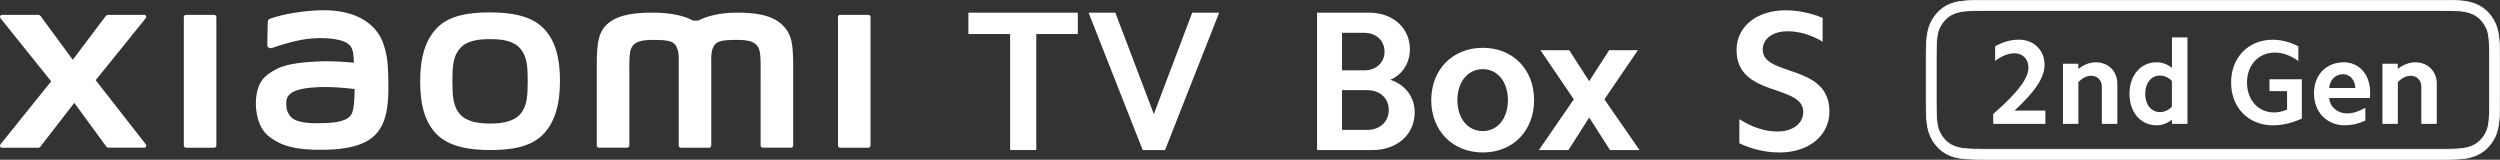
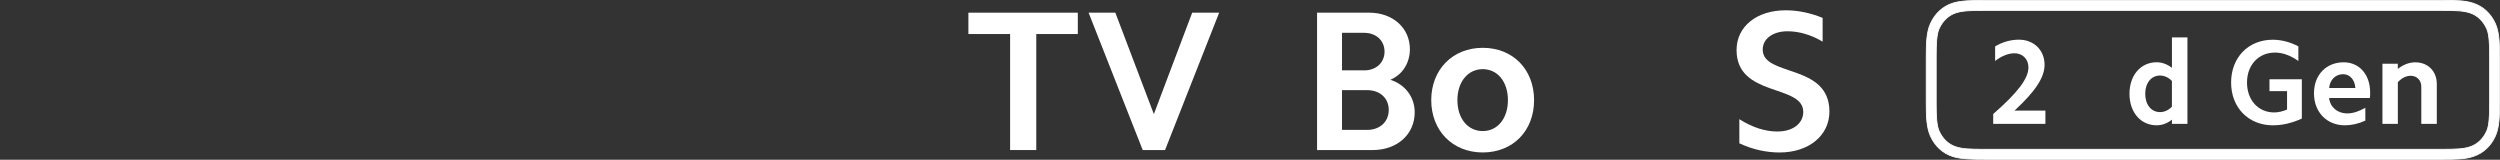
<svg xmlns="http://www.w3.org/2000/svg" id="b" width="806.64" height="51.53" viewBox="0 0 806.64 51.53">
  <rect x="0" y="0" width="806.64" height="51.53" fill="#333333" stroke="none" />
  <g id="c">
    <path d="M805.15,7.64c-1.42-3.14-3.86-5.53-7.18-6.61-2.54-.83-5.13-.91-9.53-.91h-147.88c-4.39,0-7.98.08-10.52.91-3.32,1.08-5.76,3.47-7.18,6.61-1.27,2.81-1.36,6.44-1.36,10.94v14.37c0,4.5.09,8.13,1.36,10.94,1.42,3.14,3.86,5.53,7.18,6.6,2.54.83,6.13.91,10.52.91h147.88c4.39,0,6.99-.08,9.53-.91,3.32-1.08,5.76-3.47,7.18-6.6,1.27-2.81,1.36-6.43,1.36-10.94v-14.37c0-4.5-.09-8.13-1.36-10.94ZM803.28,33.63c0,3.88-.15,6.87-.93,8.63-1.1,2.48-2.97,4.33-5.4,5.11-2.05.67-3.15.8-8.46.8h-147.97c-5.3,0-7.41-.13-9.46-.8-2.42-.78-4.3-2.63-5.4-5.11-.78-1.76-.93-4.75-.93-8.63v-15.72c0-3.89.15-6.87.93-8.64,1.1-2.48,2.97-4.33,5.4-5.12,2.05-.66,4.16-.79,9.46-.79h147.97c5.31,0,6.41.13,8.46.79,2.42.78,4.3,2.64,5.4,5.12.78,1.76.93,4.75.93,8.64v15.72Z" style="fill:#fff;" />
    <path d="M788.44,51.53h-147.88c-4.24,0-7.96-.07-10.56-.92-3.25-1.06-5.76-3.37-7.26-6.68-1.27-2.82-1.37-6.49-1.37-10.99v-14.37c0-4.51.1-8.18,1.37-10.99,1.5-3.31,4.01-5.62,7.26-6.68,2.59-.84,6.31-.91,10.56-.91h147.88c4.25,0,6.98.07,9.57.91,3.25,1.06,5.76,3.37,7.26,6.68h0c1.27,2.81,1.37,6.49,1.37,10.99v14.37c0,4.5-.1,8.17-1.37,10.99-1.5,3.31-4.01,5.62-7.26,6.68-2.6.85-5.32.92-9.57.92ZM640.57.26c-4.23,0-7.93.07-10.48.9-3.18,1.03-5.64,3.29-7.1,6.54-1.25,2.77-1.35,6.41-1.35,10.89v14.37c0,4.47.1,8.11,1.35,10.88,1.47,3.24,3.92,5.5,7.1,6.54,2.56.84,6.26.9,10.48.9h146.88c4.22,0,7.92-.07,10.49-.9,3.18-1.04,5.64-3.29,7.1-6.54,1.25-2.77,1.35-6.41,1.35-10.88v-14.37c0-4.48-.1-8.12-1.35-10.89-1.47-3.24-3.92-5.5-7.1-6.54-2.55-.83-6.26-.9-10.49-.9h-146.88ZM788.49,48.3h-147.97c-5.19,0-7.41-.12-9.5-.81-2.39-.77-4.34-2.61-5.48-5.18-.78-1.75-.94-4.74-.94-8.69v-15.72c0-4.06.16-6.93.94-8.69,1.14-2.57,3.08-4.42,5.48-5.19,2.1-.68,4.31-.8,9.5-.8h147.97c5.19,0,6.41.12,8.5.8,2.39.77,4.34,2.62,5.48,5.19.78,1.76.94,4.63.94,8.69v15.72c0,3.95-.16,6.93-.94,8.69-1.14,2.57-3.08,4.41-5.48,5.18-2.1.68-3.31.81-8.5.81ZM640.52,3.49c-5.16,0-7.36.12-9.42.79-2.32.75-4.21,2.54-5.32,5.05-.76,1.71-.92,4.67-.92,8.58v15.72c0,3.91.16,6.87.92,8.58,1.11,2.5,3,4.29,5.32,5.04,2.07.67,4.27.79,9.42.79h146.97c5.16,0,7.36-.12,9.43-.79,2.32-.75,4.21-2.54,5.32-5.04.76-1.71.92-4.67.92-8.58v-15.72c0-3.91-.16-6.87-.92-8.58-1.11-2.5-3-4.3-5.32-5.05-2.07-.67-4.27-.79-9.43-.79h-146.97Z" style="fill:#fff;" />
    <path d="M312.46,10.98v-6.89h35.3v6.89h-13.4v37.43h-8.44V10.98h-13.46Z" style="fill:#fff;" />
    <path d="M368.7,48.41l-17.46-44.32h8.63l12.43,32.73,12.37-32.73h8.7l-17.46,44.32h-7.22Z" style="fill:#fff;" />
    <path d="M441.77,4.09c7.67,0,13.14,4.96,13.14,11.79,0,4.51-2.45,8.25-6.31,9.86,4.83,1.55,7.86,5.6,7.86,10.5,0,7.15-5.67,12.18-13.59,12.18h-17.91V4.09h16.81ZM440.16,22.71c3.87,0,6.57-2.51,6.57-6.06s-2.71-6.06-6.57-6.06h-7.15v12.11h7.15ZM441.13,41.91c4.19,0,6.96-2.71,6.96-6.44s-2.77-6.38-6.96-6.38h-8.12v12.82h8.12Z" style="fill:#fff;" />
    <path d="M478.42,15.43c9.73,0,16.56,6.96,16.56,16.88s-6.83,16.88-16.56,16.88-16.62-7.02-16.62-16.88,6.89-16.88,16.62-16.88ZM478.42,42.29c4.77,0,8.12-4.06,8.12-9.99s-3.35-9.99-8.12-9.99-8.18,4.06-8.18,9.99,3.35,9.99,8.18,9.99Z" style="fill:#fff;" />
-     <path d="M497.04,16.2h9.28l6.44,9.99,6.44-9.99h9.28l-10.82,15.85,11.34,16.36h-9.53l-6.7-10.5-6.7,10.5h-9.54l11.27-16.36-10.76-15.85Z" style="fill:#fff;" />
    <path d="M573.58,42.42c4.9,0,8.25-2.58,8.25-6.31,0-9.08-21.52-4.64-21.52-19.97,0-7.6,6.51-12.82,15.85-12.82,3.93,0,7.99.84,11.92,2.45v7.67c-3.74-2.25-7.67-3.35-11.34-3.35-4.7,0-7.99,2.38-7.99,5.93,0,8.83,21.52,4.38,21.52,19.97,0,7.79-6.7,13.21-16.11,13.21-4.25,0-8.7-.97-12.95-2.96v-7.79c4.12,2.64,8.31,3.99,12.37,3.99Z" style="fill:#fff;" />
-     <path d="M158.12,4c-6.43,0-12.86.81-16.92,4.81-4.06,4-5.63,10.01-5.63,17.37s1.4,13.27,5.47,17.27c4.07,3.99,10.67,4.96,17.08,4.96s12.82-.82,16.89-4.82c4.06-4,5.67-10.05,5.67-17.41s-1.42-13.23-5.49-17.23c-4.07-4-10.64-4.95-17.07-4.95ZM167.87,36.82c-2.26,2.59-6.36,3.04-9.74,3.04s-7.47-.45-9.74-3.03c-2.27-2.58-2.42-6.14-2.42-10.63s.15-7.95,2.41-10.54c2.26-2.59,5.9-3.03,9.74-3.03s7.48.45,9.74,3.03c2.26,2.59,2.41,6.05,2.41,10.54s-.15,8.04-2.41,10.62ZM69.1,4.79h-9.09c-.39,0-.7.31-.7.69v41.49c0,.38.32.69.7.69h9.09c.39,0,.71-.31.71-.69V5.48c0-.38-.32-.69-.71-.69ZM30.87,25.87L47.03,5.87c.35-.43.04-1.08-.52-1.08h-11.65c-.28,0-.54.13-.71.35l-10.67,14.15L13.07,5.15c-.17-.23-.43-.36-.71-.36H.68c-.56,0-.87.64-.52,1.08l16.35,20.37L.14,46.59c-.34.44-.02,1.07.53,1.07h11.67c.28,0,.55-.14.72-.37l10.91-14.1,10.33,14.1c.17.23.43.36.71.36h11.53c.55,0,.86-.64.52-1.07l-16.19-20.71ZM252.33,7.94c-3.7-3.44-9.65-3.86-14.46-3.86-6.22,0-10.18,1.32-12.58,2.56h-1.67c-2.35-1.3-6.49-2.56-12.99-2.56-4.82,0-10.72.35-14.36,3.41-3.01,2.52-3.71,5.89-3.71,12.8v26.67c0,.38.32.69.7.69h9.09c.39,0,.71-.31.71-.69v-.09s0-16.86,0-21.85c0-3.96-.16-8.09.7-9.62.67-1.2,1.71-2.53,6.65-2.53,5.89,0,7.28.41,8.21,3.02.22.62.33,1.5.38,2.56v28.52c0,.38.32.69.7.69h9.09c.39,0,.7-.31.7-.69v-28.52c.05-1.07.16-1.95.38-2.56.93-2.61,2.32-3.02,8.21-3.02,4.94,0,5.98,1.34,6.65,2.53.85,1.54.7,5.66.7,9.62,0,5,0,21.85,0,21.85v.09c0,.38.32.69.71.69h9.09c.39,0,.7-.31.7-.69v-25.04c0-7.17-.23-10.84-3.6-13.97ZM121.82,10.48c-4.2-5.79-11.8-7.55-19.68-7.12-7.99.43-13.56,2.13-14.98,2.66-.89.33-.77,1.09-.78,1.55-.03,1.53-.15,5.48-.14,7.1,0,.71.87,1.04,1.6.78,2.92-1.03,8.29-2.68,12.62-3.03,4.67-.38,11.01,0,12.76,2.65.83,1.26.88,3.19.97,5.16-2.91-.26-7.22-.63-11.51-.4-3.34.18-9.73.46-13.5,2.47-3.06,1.63-4.86,3.11-5.81,5.87-.77,2.22-.98,4.88-.73,7.06.56,4.96,2.28,7.43,4.61,9.15,3.68,2.72,8.31,4.15,17.89,3.94,12.75-.28,16.11-4.4,17.8-7.33,2.88-4.98,2.38-12.85,2.29-17.68-.04-2-.33-8.59-3.4-12.82ZM113.51,36.65c-1.2,2.53-5.49,2.92-8.04,3.04-4.7.21-8.16.03-10.4-1.08-1.49-.73-2.57-2.41-2.67-4.32-.08-1.62-.06-2.46.68-3.42,1.65-2.15,5.97-2.61,10.41-2.78,2.99-.12,7.57.22,10.94.63-.03,3.25-.24,6.51-.92,7.94ZM280.17,4.79h-9.09c-.39,0-.7.31-.7.69v41.49c0,.38.32.69.7.69h9.09c.39,0,.71-.31.71-.69V5.48c0-.38-.32-.69-.71-.69Z" style="fill:#fff;" />
    <path d="M654.49,21.73c0-2.68-1.9-4.54-4.5-4.54-1.94,0-4.15.85-6.25,2.48v-4.7c2.41-1.44,5.04-2.17,7.68-2.17,4.81,0,8.27,3.38,8.27,8.11,0,4.07-2.95,8.54-9.7,14.78h9.97v4.27h-16.84v-3.18c8.15-7.1,11.37-11.56,11.37-15.06Z" style="fill:#fff;" />
-     <path d="M670.59,20.57v1.67c1.75-1.4,3.69-2.13,5.67-2.13,4.04,0,6.91,2.87,6.91,6.98v12.88h-5v-11.99c0-2.06-1.4-3.53-3.42-3.53-1.44,0-2.87.7-4.15,2.06v13.46h-4.97v-19.4h4.97Z" style="fill:#fff;" />
    <path d="M700.79,39.97v-1.36c-1.51,1.2-3.22,1.82-4.93,1.82-5.16,0-8.77-4.19-8.77-10.17s3.61-10.17,8.77-10.17c1.71,0,3.42.62,4.93,1.79v-9.82h5v27.9h-5ZM696.94,36.17c1.36,0,2.72-.58,3.84-1.75v-8.3c-1.13-1.16-2.48-1.75-3.84-1.75-2.83,0-4.77,2.41-4.77,5.9s1.94,5.9,4.77,5.9Z" style="fill:#fff;" />
    <path d="M733.42,40.44c-7.96,0-13.54-5.74-13.54-13.81s5.55-13.81,13.43-13.81c2.79,0,5.59.74,8.27,2.13v4.73c-2.52-1.79-5.08-2.72-7.53-2.72-5.32,0-9.04,4-9.04,9.66s3.61,9.66,8.77,9.66c1.36,0,2.75-.35,4.15-.93v-5.94h-5.67v-3.84h10.44v12.69c-3.07,1.4-6.17,2.17-9.27,2.17Z" style="fill:#fff;" />
    <path d="M756.2,20.1c5.08,0,8.54,4,8.54,9.7,0,.54,0,1.16-.08,1.82h-13.15c.31,2.95,2.64,4.97,5.9,4.97,1.78,0,3.76-.66,5.78-1.82v4.15c-2.21,1.01-4.42,1.51-6.6,1.51-5.86,0-9.97-4.27-9.97-10.32s4.04-10.01,9.58-10.01ZM756.01,23.94c-2.41,0-4.27,1.79-4.5,4.46h8.46c-.16-2.64-1.75-4.46-3.96-4.46Z" style="fill:#fff;" />
    <path d="M773.67,20.57v1.67c1.75-1.4,3.69-2.13,5.67-2.13,4.04,0,6.91,2.87,6.91,6.98v12.88h-5v-11.99c0-2.06-1.4-3.53-3.42-3.53-1.44,0-2.87.7-4.15,2.06v13.46h-4.97v-19.4h4.97Z" style="fill:#fff;" />
  </g>
</svg>